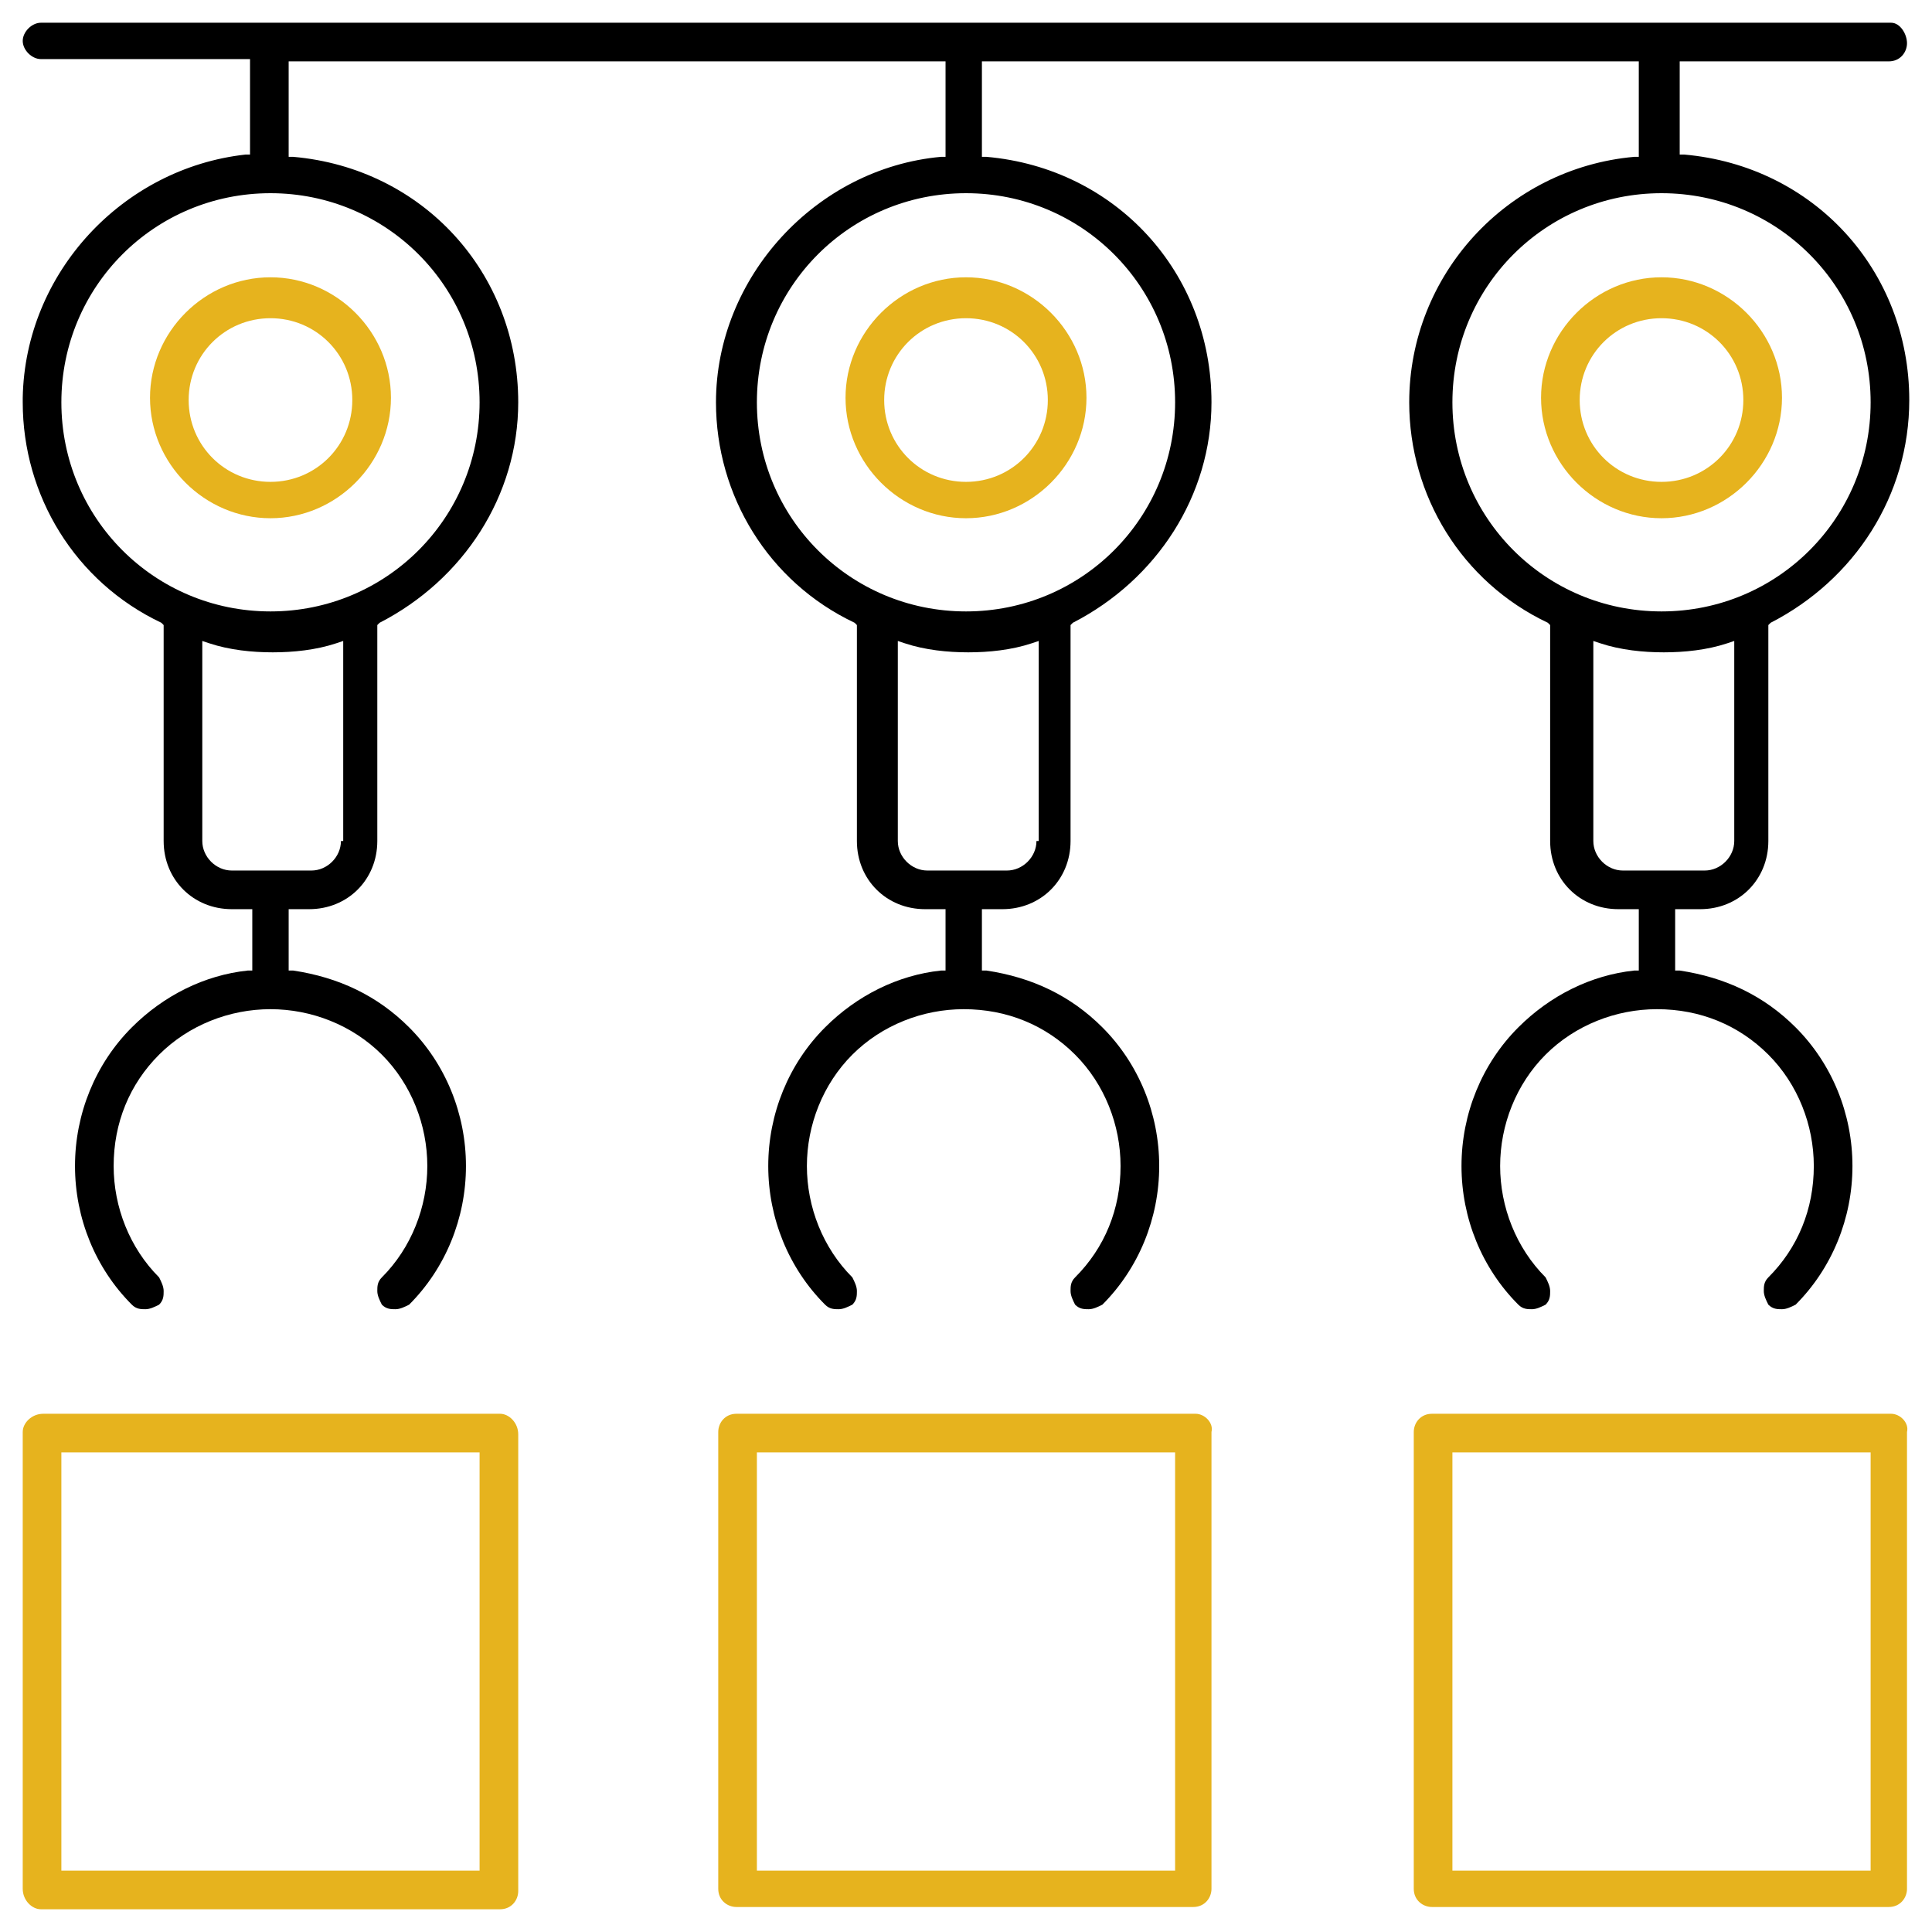
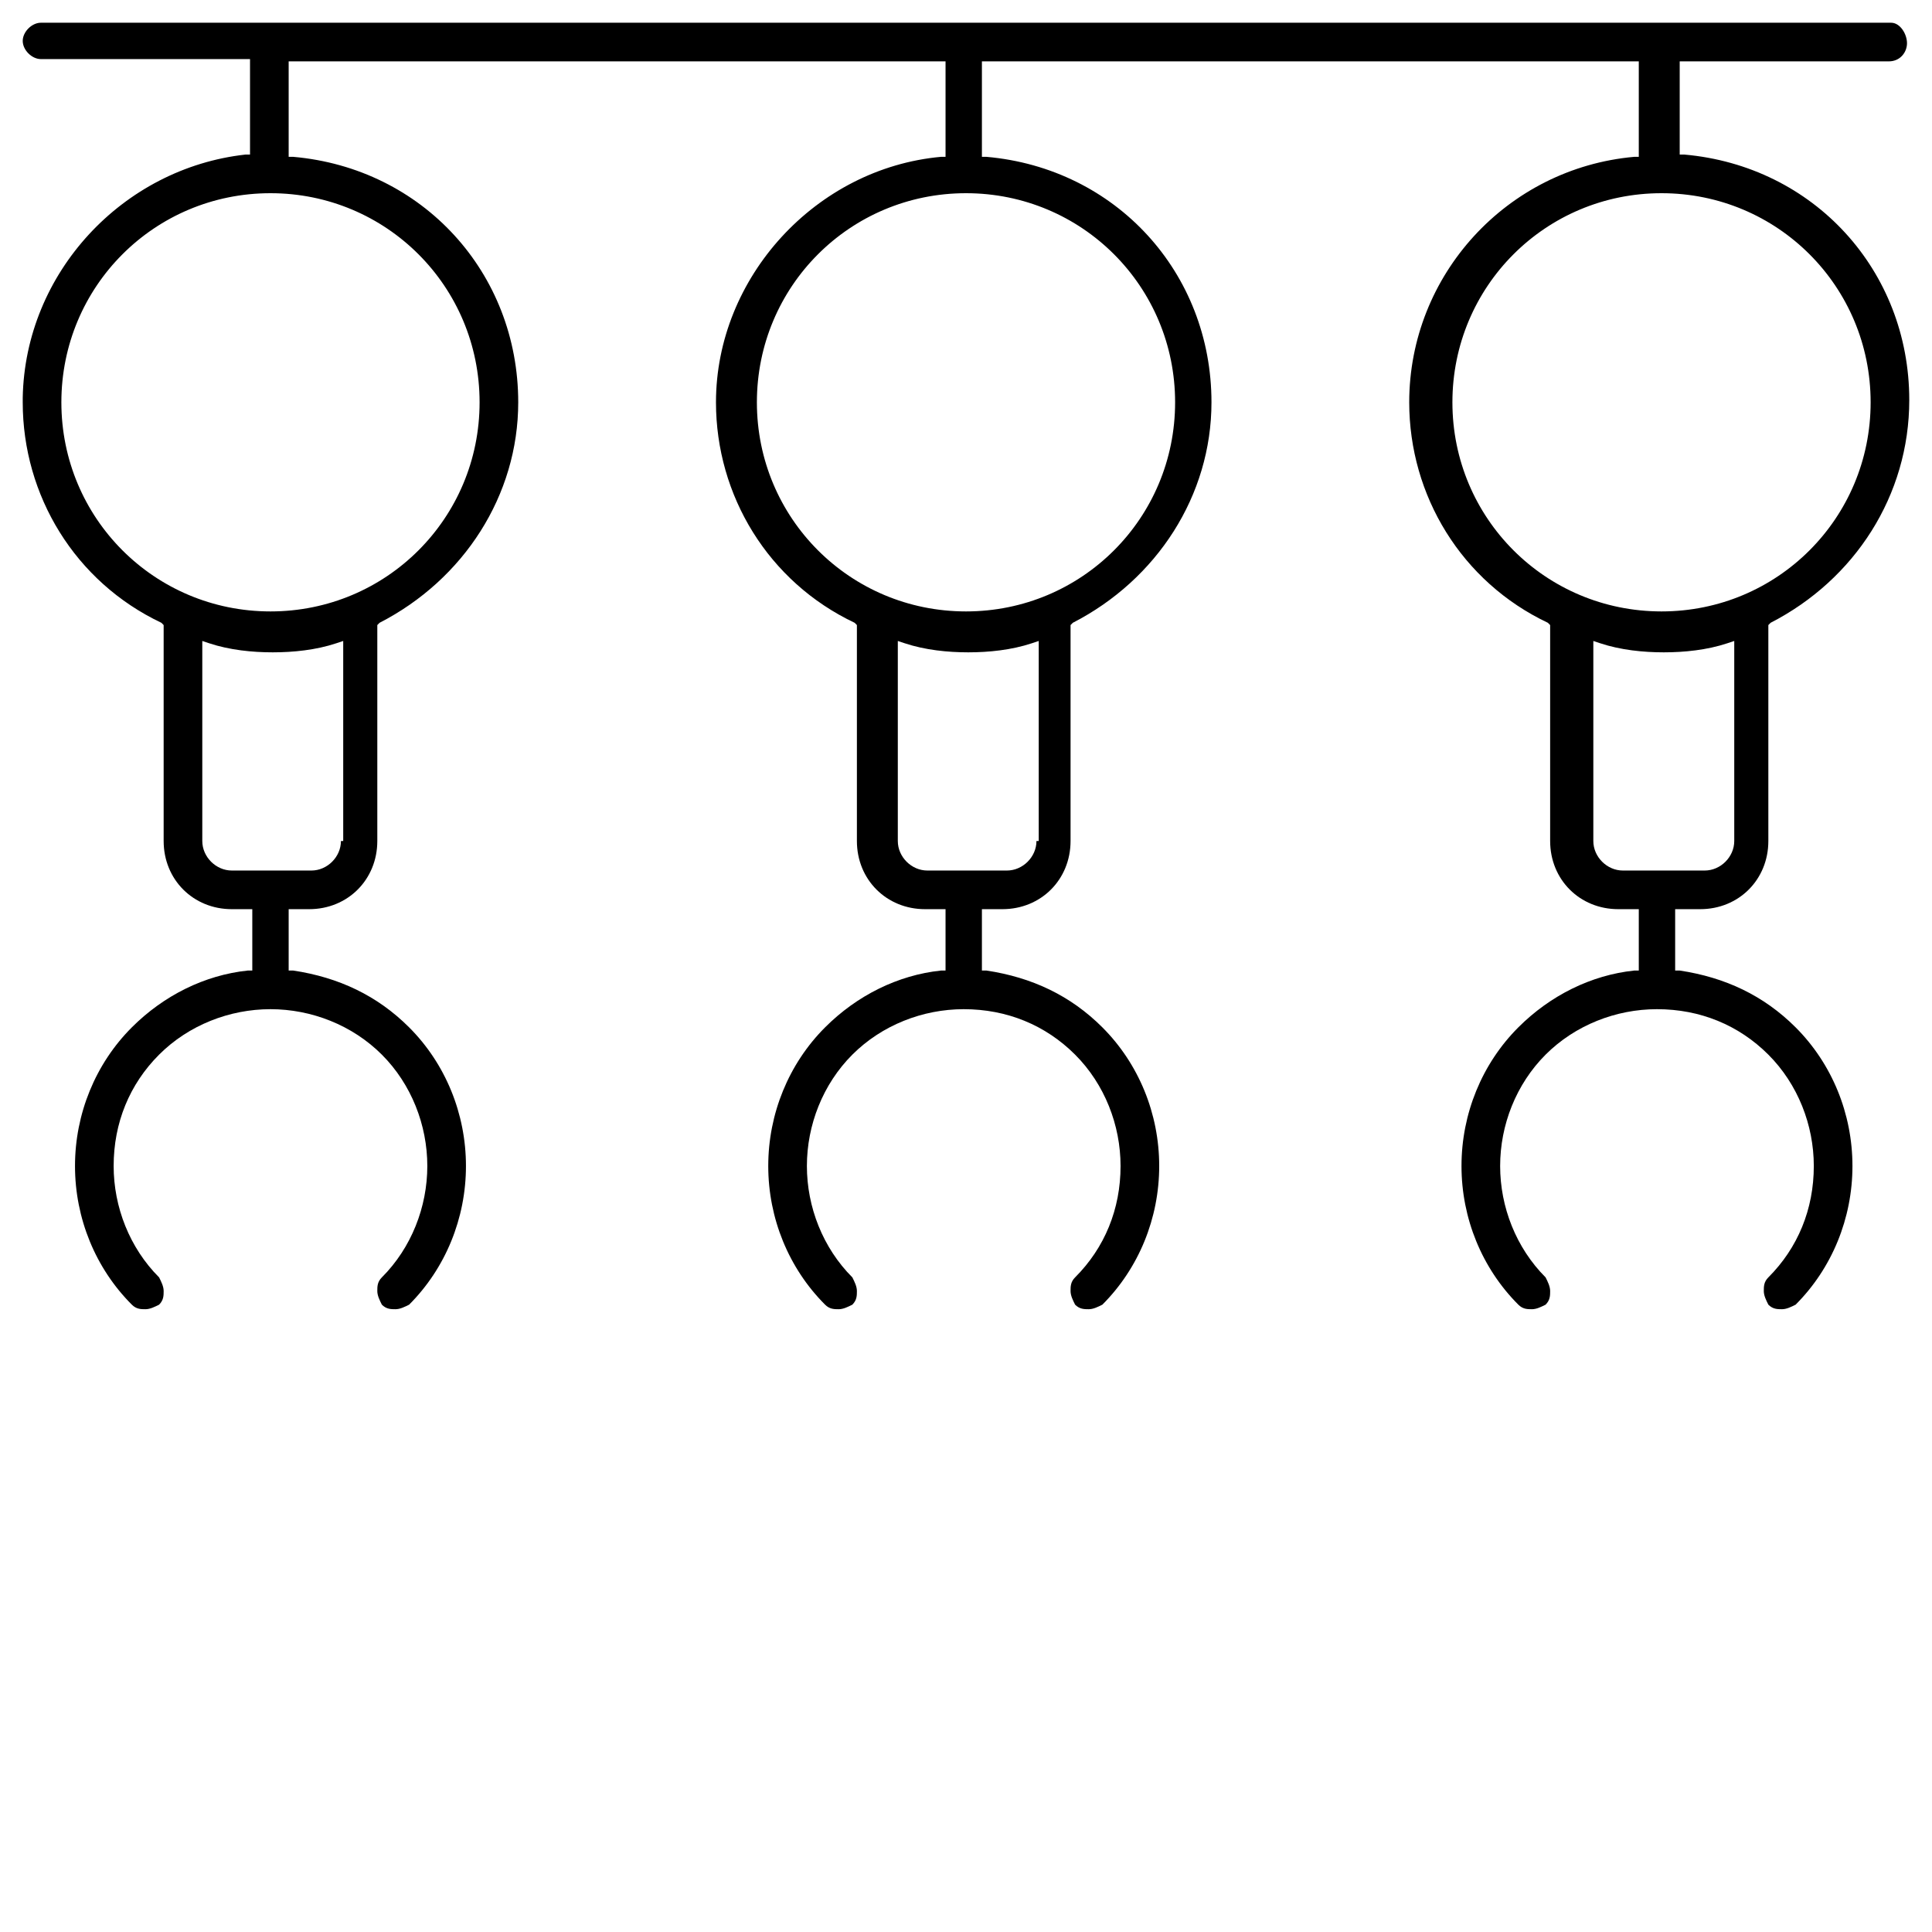
<svg xmlns="http://www.w3.org/2000/svg" version="1.1" id="Layer_1" x="0px" y="0px" viewBox="0 0 85 85" style="enable-background:new 0 0 85 85;" xml:space="preserve">
  <style type="text/css">
	.st0{fill:#E6B31E;}
</style>
  <g>
    <path d="M74.8,40c1.7,0,3-1.3,3-3v-9.5l0.1-0.1c3.7-1.9,6.1-5.6,6.1-9.8c0-5.7-4.2-10.3-9.9-10.8l-0.2,0V2.7h9.2   c0.5,0,0.8-0.4,0.8-0.8S83.6,1,83.2,1L1.8,1C1.4,1,1,1.4,1,1.8s0.4,0.8,0.8,0.8h9.2v4.2l-0.2,0C5.4,7.4,1.1,12,1,17.5l0,0.2   c0,4.1,2.3,7.9,6.1,9.7l0.1,0.1V37c0,1.7,1.3,3,3,3h0.9v2.7l-0.2,0c-1.9,0.2-3.7,1.1-5.1,2.5c-1.6,1.6-2.5,3.8-2.5,6.1   s0.9,4.5,2.5,6.1c0.2,0.2,0.4,0.2,0.6,0.2c0.2,0,0.4-0.1,0.6-0.2c0.2-0.2,0.2-0.4,0.2-0.6c0-0.2-0.1-0.4-0.2-0.6   c-1.3-1.3-2-3.1-2-4.9c0-1.9,0.7-3.6,2-4.9c1.3-1.3,3.1-2,4.9-2s3.6,0.7,4.9,2c1.3,1.3,2,3.1,2,4.9s-0.7,3.6-2,4.9   c-0.2,0.2-0.2,0.4-0.2,0.6c0,0.2,0.1,0.4,0.2,0.6c0.2,0.2,0.4,0.2,0.6,0.2s0.4-0.1,0.6-0.2c1.6-1.6,2.5-3.8,2.5-6.1   s-0.9-4.5-2.5-6.1c-1.4-1.4-3.1-2.2-5.1-2.5l-0.2,0V40h0.9c1.7,0,3-1.3,3-3v-9.5l0.1-0.1c3.7-1.9,6.1-5.6,6.1-9.7   c0-5.7-4.2-10.3-9.9-10.8l-0.2,0V2.7h28.9v4.2l-0.2,0c-5.5,0.5-9.9,5.3-9.9,10.8c0,4.1,2.3,7.9,6.1,9.7l0.1,0.1V37c0,1.7,1.3,3,3,3   l0.9,0v2.7l-0.2,0c-1.9,0.2-3.7,1.1-5.1,2.5c-1.6,1.6-2.5,3.8-2.5,6.1c0,2.3,0.9,4.5,2.5,6.1c0.2,0.2,0.4,0.2,0.6,0.2   c0.2,0,0.4-0.1,0.6-0.2c0.2-0.2,0.2-0.4,0.2-0.6c0-0.2-0.1-0.4-0.2-0.6c-1.3-1.3-2-3.1-2-4.9s0.7-3.6,2-4.9c1.3-1.3,3.1-2,4.9-2   c1.9,0,3.6,0.7,4.9,2c1.3,1.3,2,3.1,2,4.9c0,1.9-0.7,3.6-2,4.9c-0.2,0.2-0.2,0.4-0.2,0.6s0.1,0.4,0.2,0.6c0.2,0.2,0.4,0.2,0.6,0.2   c0.2,0,0.4-0.1,0.6-0.2c1.6-1.6,2.5-3.8,2.5-6.1c0-2.3-0.9-4.5-2.5-6.1c-1.4-1.4-3.1-2.2-5.1-2.5l-0.2,0V40h0.9c1.7,0,3-1.3,3-3   v-9.5l0.1-0.1c3.7-1.9,6.1-5.6,6.1-9.7c0-5.7-4.2-10.3-9.9-10.8l-0.2,0l0-4.2h28.9v4.2l-0.2,0c-5.6,0.5-9.9,5.2-9.9,10.8   c0,4.1,2.3,7.9,6.1,9.7l0.1,0.1V37c0,1.7,1.3,3,3,3h0.9v2.7l-0.2,0c-1.9,0.2-3.7,1.1-5.1,2.5c-1.6,1.6-2.5,3.8-2.5,6.1   c0,2.3,0.9,4.5,2.5,6.1c0.2,0.2,0.4,0.2,0.6,0.2s0.4-0.1,0.6-0.2c0.2-0.2,0.2-0.4,0.2-0.6s-0.1-0.4-0.2-0.6c-1.3-1.3-2-3.1-2-4.9   s0.7-3.6,2-4.9c1.3-1.3,3.1-2,4.9-2c1.9,0,3.6,0.7,4.9,2c1.3,1.3,2,3.1,2,4.9c0,1.9-0.7,3.6-2,4.9c-0.2,0.2-0.2,0.4-0.2,0.6   c0,0.2,0.1,0.4,0.2,0.6c0.2,0.2,0.4,0.2,0.6,0.2s0.4-0.1,0.6-0.2c1.6-1.6,2.5-3.8,2.5-6.1s-0.9-4.5-2.5-6.1   c-1.4-1.4-3.1-2.2-5.1-2.5l-0.2,0V40H74.8z M15,37c0,0.7-0.6,1.3-1.3,1.3h-3.5c-0.7,0-1.3-0.6-1.3-1.3v-8.8l0.3,0.1   c0.9,0.3,1.9,0.4,2.8,0.4c0.9,0,1.9-0.1,2.8-0.4l0.3-0.1V37z M21.1,17.7c0,5.1-4.1,9.2-9.2,9.2c-5.1,0-9.2-4.1-9.2-9.2   c0-5.1,4.1-9.2,9.2-9.2C17,8.5,21.1,12.6,21.1,17.7z M45.6,37c0,0.7-0.6,1.3-1.3,1.3h-3.5c-0.7,0-1.3-0.6-1.3-1.3v-8.8l0.3,0.1   c0.9,0.3,1.9,0.4,2.8,0.4c0.9,0,1.9-0.1,2.8-0.4l0.3-0.1V37z M51.7,17.7c0,5.1-4.1,9.2-9.2,9.2c-5.1,0-9.2-4.1-9.2-9.2   c0-5.1,4.1-9.2,9.2-9.2C47.6,8.5,51.7,12.6,51.7,17.7z M63.9,17.7c0-5.1,4.1-9.2,9.2-9.2c5.1,0,9.2,4.1,9.2,9.2   c0,5.1-4.1,9.2-9.2,9.2C68,26.9,63.9,22.8,63.9,17.7z M71.4,38.3c-0.7,0-1.3-0.6-1.3-1.3v-8.8l0.3,0.1c0.9,0.3,1.9,0.4,2.8,0.4   c0.9,0,1.9-0.1,2.8-0.4l0.3-0.1l0,8.8c0,0.7-0.6,1.3-1.3,1.3H71.4z" />
-     <path class="st0" d="M73.1,22.8c2.9,0,5.3-2.4,5.3-5.3s-2.4-5.3-5.3-5.3c-2.9,0-5.3,2.4-5.3,5.3S70.2,22.8,73.1,22.8z M73.1,14   c2,0,3.6,1.6,3.6,3.6s-1.6,3.6-3.6,3.6c-2,0-3.6-1.6-3.6-3.6S71.1,14,73.1,14z M42.5,22.8c2.9,0,5.3-2.4,5.3-5.3s-2.4-5.3-5.3-5.3   c-2.9,0-5.3,2.4-5.3,5.3S39.6,22.8,42.5,22.8z M42.5,14c2,0,3.6,1.6,3.6,3.6s-1.6,3.6-3.6,3.6c-2,0-3.6-1.6-3.6-3.6   S40.5,14,42.5,14z M11.9,22.8c2.9,0,5.3-2.4,5.3-5.3s-2.4-5.3-5.3-5.3c-2.9,0-5.3,2.4-5.3,5.3S9,22.8,11.9,22.8z M11.9,14   c2,0,3.6,1.6,3.6,3.6s-1.6,3.6-3.6,3.6c-2,0-3.6-1.6-3.6-3.6S9.9,14,11.9,14z M22,62.2l-20.1,0C1.4,62.2,1,62.6,1,63v20.1   C1,83.6,1.4,84,1.8,84L22,84c0.5,0,0.8-0.4,0.8-0.8l0-20.1C22.8,62.6,22.4,62.2,22,62.2z M21.1,82.3H2.7V63.9h18.4V82.3z    M52.6,62.2H32.4c-0.5,0-0.8,0.4-0.8,0.8l0,20.1c0,0.5,0.4,0.8,0.8,0.8h20.1c0.5,0,0.8-0.4,0.8-0.8V63C53.4,62.6,53,62.2,52.6,62.2   z M51.7,82.3H33.3V63.9h18.4L51.7,82.3z M83.2,62.2H63c-0.5,0-0.8,0.4-0.8,0.8v20.1c0,0.5,0.4,0.8,0.8,0.8h20.1   c0.5,0,0.8-0.4,0.8-0.8V63C84,62.6,83.6,62.2,83.2,62.2z M82.3,82.3H63.9V63.9h18.4V82.3z" />
  </g>
</svg>